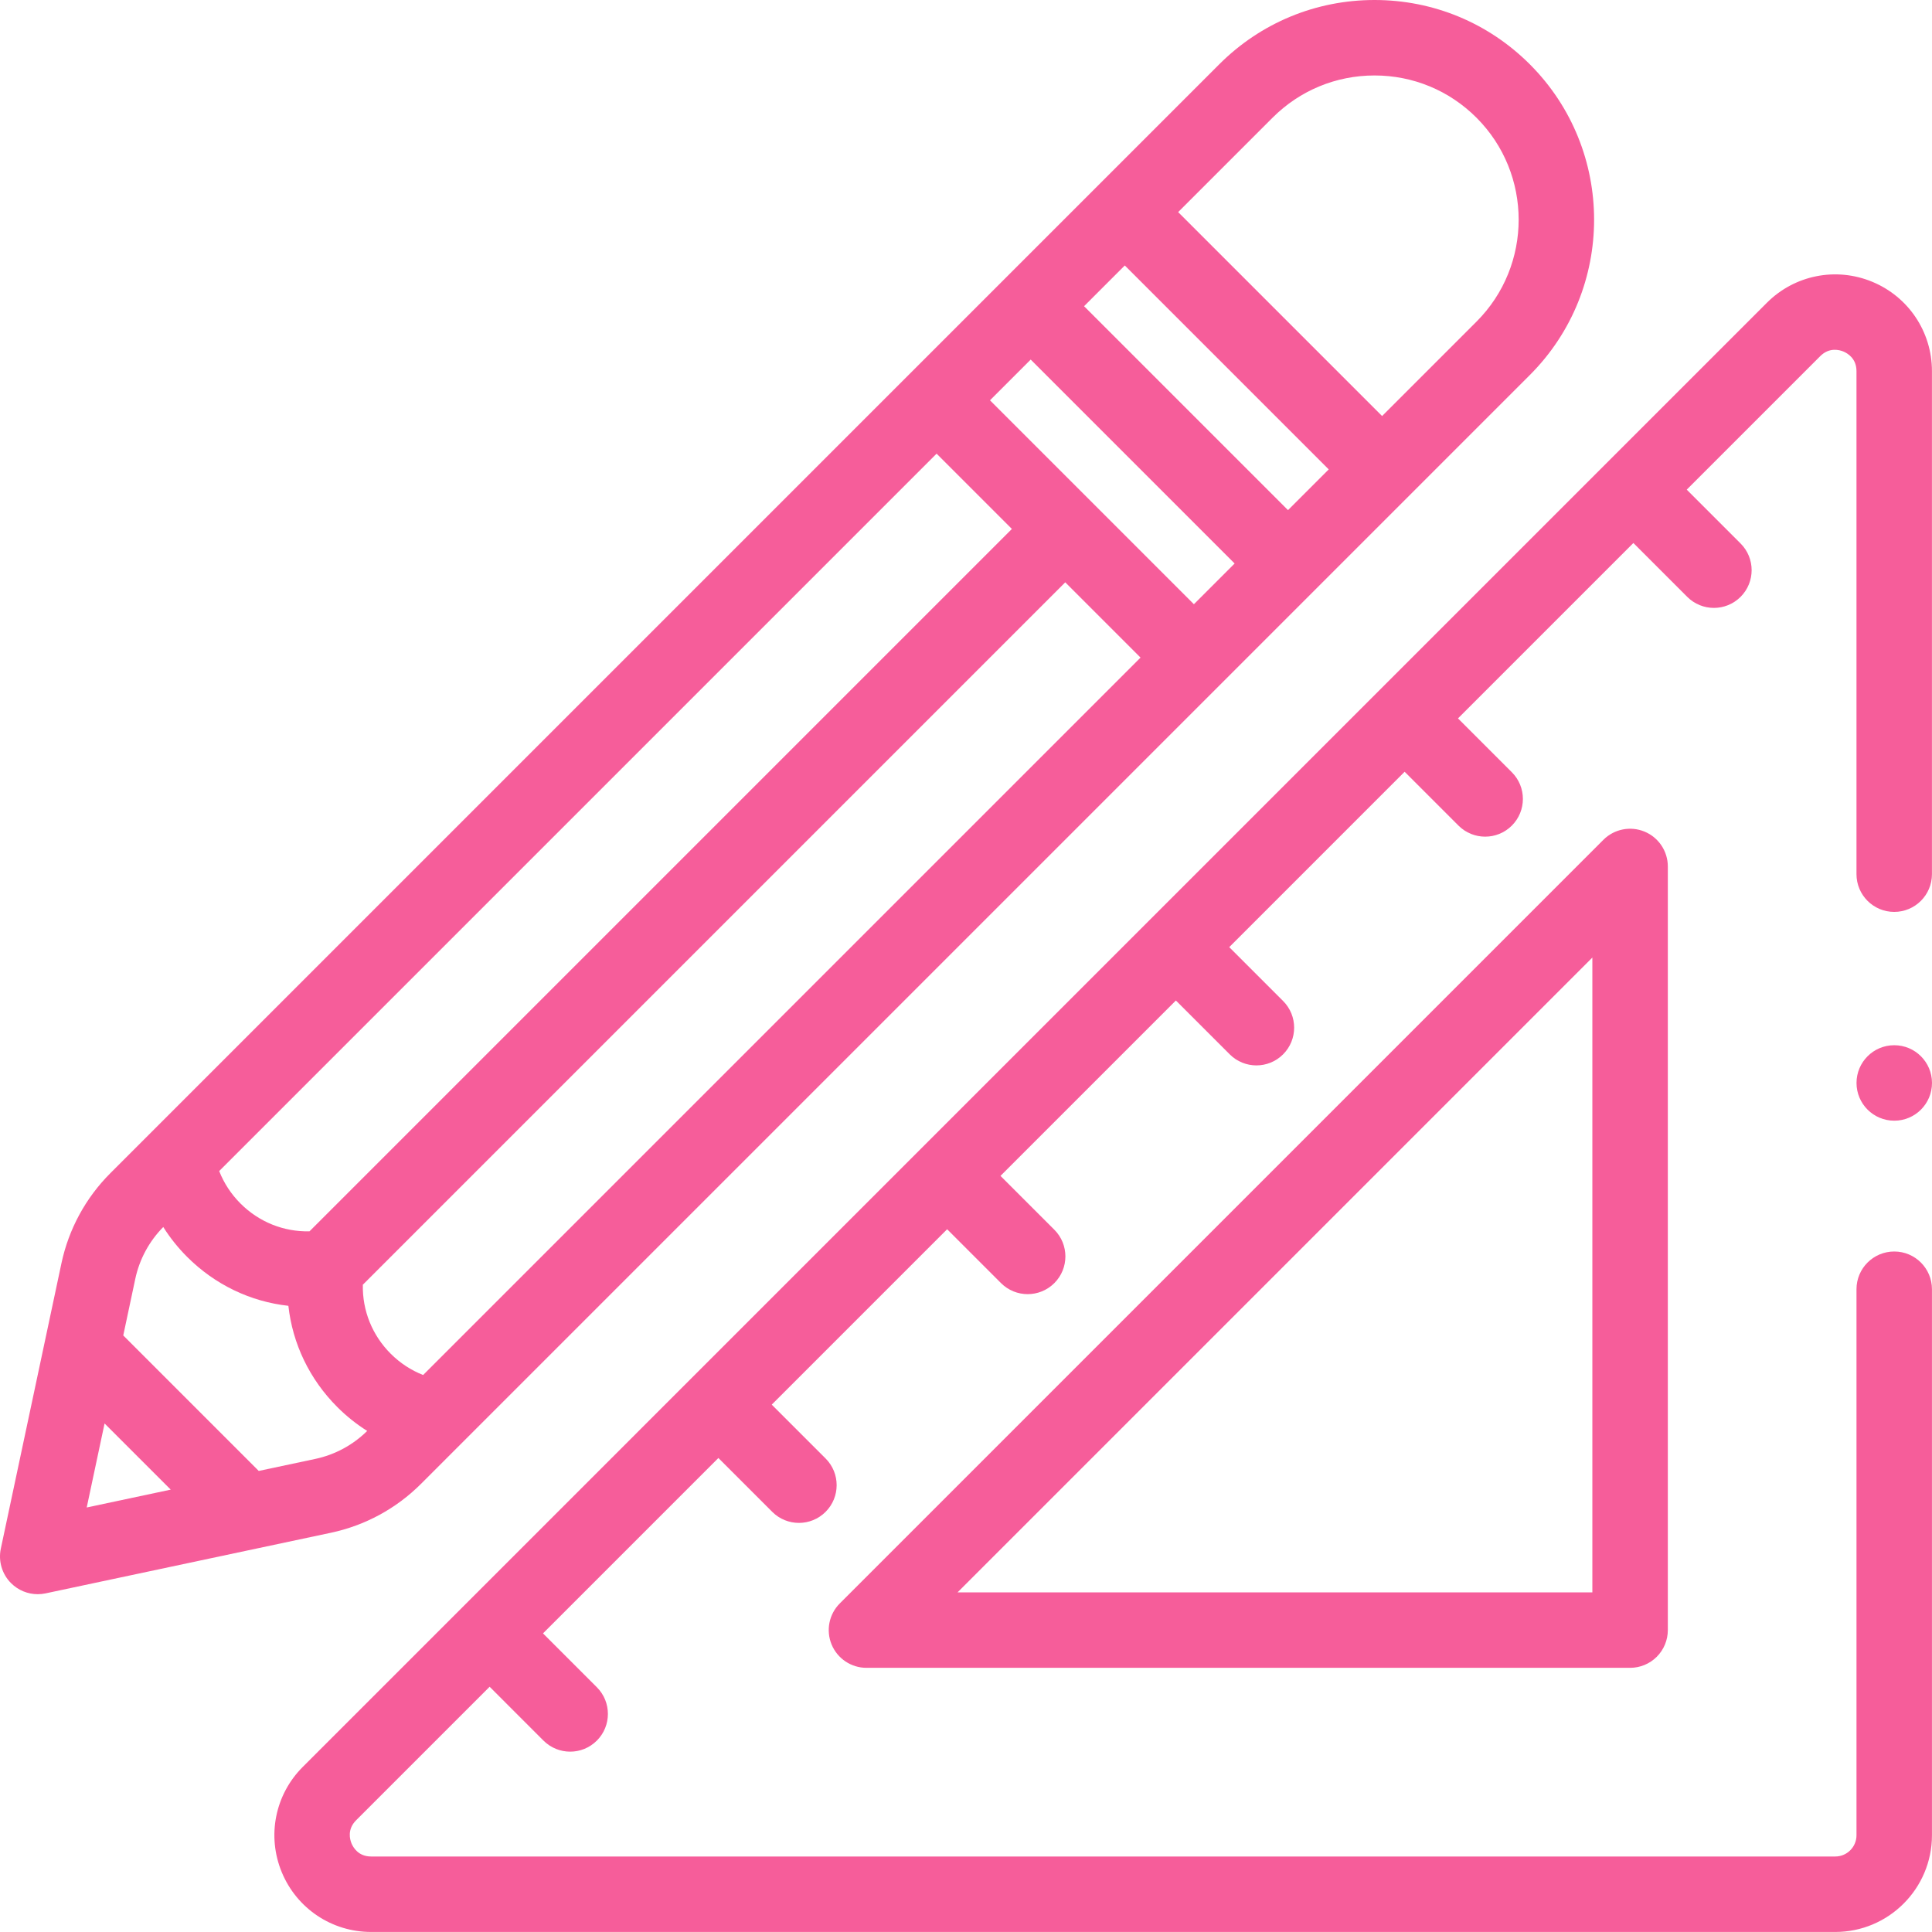
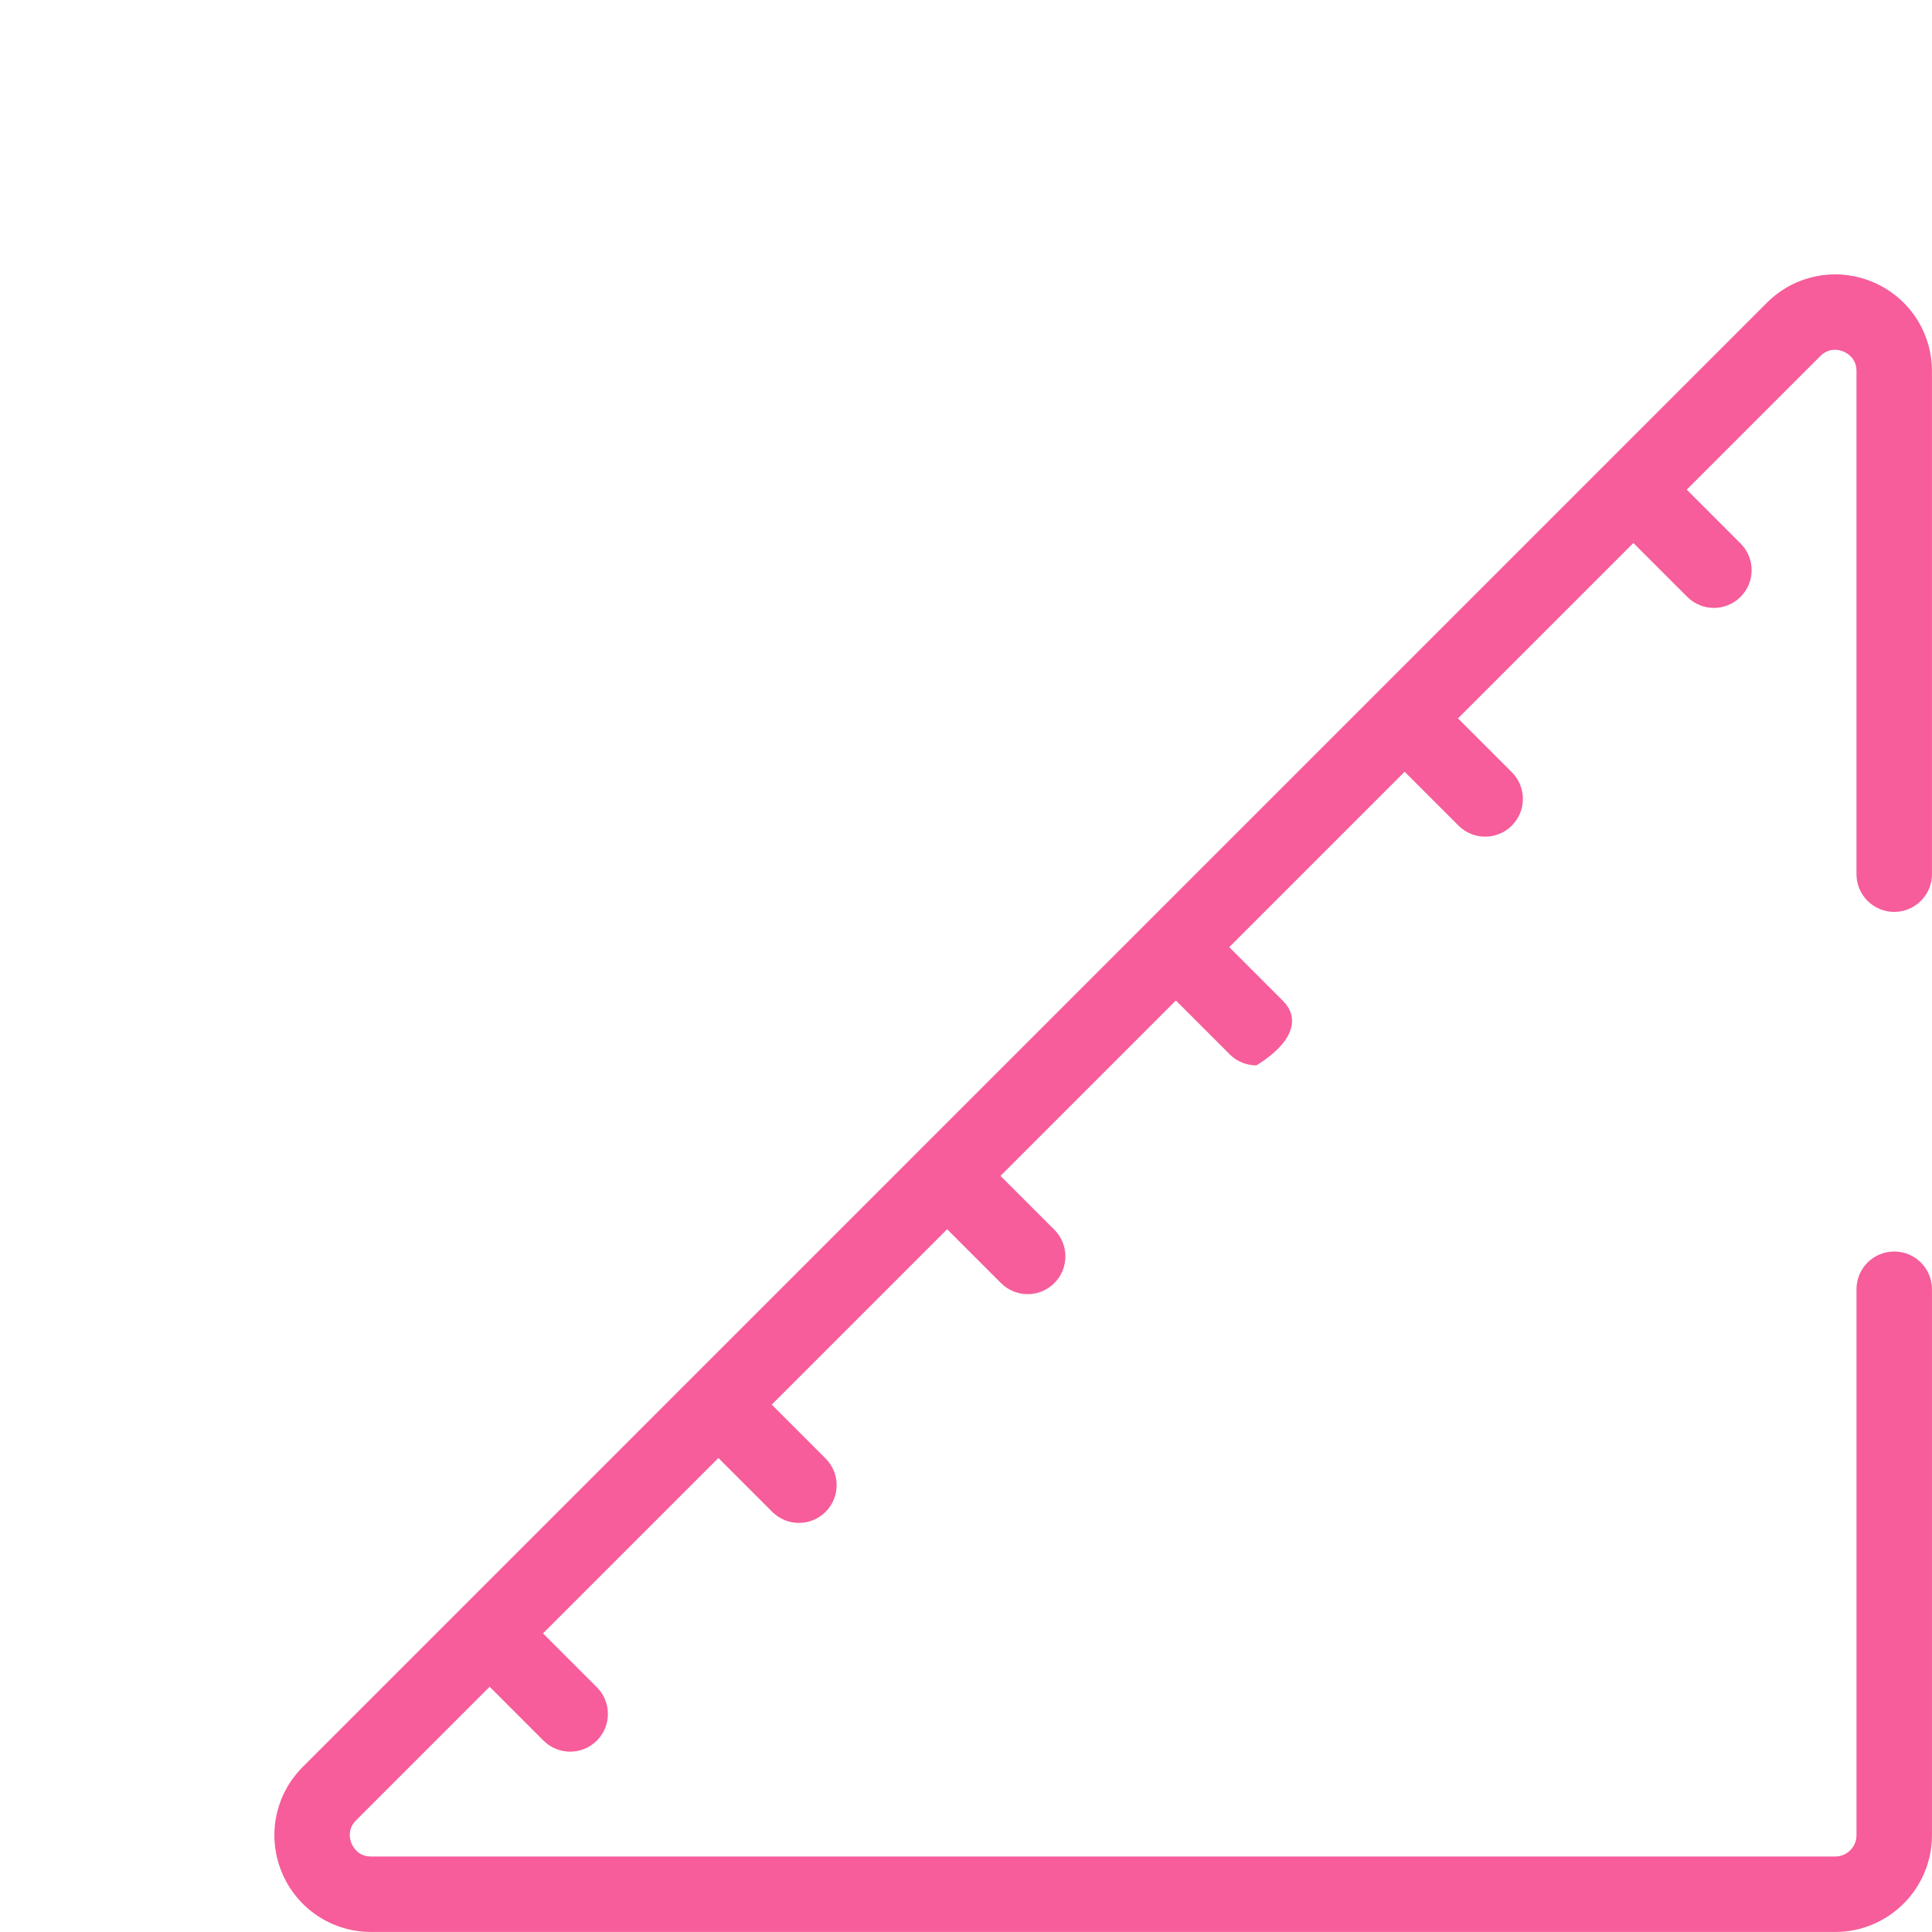
<svg xmlns="http://www.w3.org/2000/svg" width="313" height="313" viewBox="0 0 313 313" fill="none">
-   <path d="M247.85 10.424C241.128 3.702 232.191 0 222.685 0C213.179 0 204.242 3.702 197.521 10.424L17.884 190.06C13.874 194.069 11.133 199.121 9.953 204.668L0.134 250.889C-0.297 252.914 0.327 255.019 1.791 256.482C2.949 257.641 4.509 258.273 6.114 258.273C6.536 258.273 6.962 258.229 7.384 258.139L53.605 248.32C59.152 247.142 64.203 244.399 68.213 240.39L247.85 60.753C261.726 46.877 261.726 24.3 247.85 10.424V10.424ZM182.226 43.008L215.265 76.047L208.666 82.645L175.628 49.607L182.226 43.008ZM151.738 73.497L163.934 85.693L50.138 199.489C45.954 199.572 41.966 197.984 38.961 194.978C37.445 193.463 36.279 191.679 35.512 189.722L151.738 73.497ZM16.941 230.614L27.659 241.333L14.049 244.225L16.941 230.614ZM51.065 236.36L41.92 238.303L19.97 216.352L21.912 207.209C22.59 204.017 24.158 201.107 26.45 198.786C27.543 200.523 28.837 202.145 30.316 203.624C34.826 208.134 40.575 210.872 46.72 211.554C47.402 217.698 50.139 223.447 54.65 227.958C56.128 229.436 57.751 230.73 59.488 231.823C57.167 234.114 54.257 235.682 51.065 236.36ZM68.551 222.762C66.595 221.995 64.811 220.828 63.295 219.312C60.289 216.307 58.696 212.313 58.784 208.135L172.58 94.339L184.776 106.535L68.551 222.762ZM193.422 97.89L160.384 64.851L166.982 58.253L200.021 91.291L193.422 97.89ZM239.204 52.108L223.911 67.402L190.872 34.363L206.166 19.069C210.578 14.656 216.445 12.226 222.685 12.226C228.924 12.226 234.792 14.656 239.204 19.069C248.313 28.178 248.313 42.999 239.204 52.108V52.108Z" fill="#F65D9A" />
-   <path d="M306.881 202.753C303.504 202.753 300.767 205.49 300.767 208.866V297.33C300.767 299.225 299.225 300.768 297.331 300.768H60.123C58.05 300.768 57.212 299.284 56.948 298.646C56.684 298.008 56.227 296.366 57.693 294.9L79.325 273.268L88.049 281.993C89.243 283.186 90.808 283.783 92.372 283.783C93.936 283.783 95.501 283.186 96.695 281.993C99.082 279.605 99.082 275.734 96.695 273.347L87.971 264.623L116.385 236.209L125.109 244.932C126.302 246.126 127.867 246.723 129.431 246.723C130.995 246.723 132.56 246.126 133.754 244.932C136.141 242.545 136.141 238.674 133.754 236.286L125.03 227.563L153.444 199.149L162.168 207.872C163.362 209.066 164.926 209.663 166.49 209.663C168.055 209.663 169.619 209.066 170.813 207.872C173.2 205.485 173.2 201.614 170.813 199.227L162.089 190.504L190.503 162.09L199.227 170.813C200.421 172.007 201.985 172.604 203.549 172.604C205.114 172.604 206.678 172.007 207.872 170.813C210.259 168.426 210.259 164.555 207.872 162.168L199.149 153.445L227.562 125.031L236.286 133.754C237.48 134.948 239.044 135.545 240.609 135.545C242.173 135.545 243.737 134.947 244.931 133.754C247.318 131.367 247.318 127.496 244.931 125.109L236.207 116.385L264.621 87.972L273.344 96.695C274.538 97.889 276.103 98.486 277.667 98.486C279.231 98.486 280.796 97.888 281.99 96.695C284.377 94.308 284.377 90.437 281.99 88.05L273.266 79.326L294.898 57.694C296.364 56.228 298.006 56.684 298.644 56.949C299.282 57.213 300.766 58.051 300.766 60.124V141.622C300.766 144.999 303.502 147.736 306.879 147.736C310.254 147.736 312.992 144.999 312.992 141.622V60.123C312.992 53.765 309.196 48.085 303.323 45.652C297.452 43.22 290.749 44.552 286.253 49.047L49.048 286.255C44.553 290.75 43.219 297.45 45.652 303.324C48.085 309.198 53.765 312.994 60.123 312.994H297.331C305.967 312.994 312.994 305.967 312.994 297.33V208.866C312.994 205.49 310.257 202.753 306.881 202.753V202.753Z" fill="#F65D9A" />
-   <path d="M306.887 169.335H306.881C303.504 169.335 300.771 172.072 300.771 175.448C300.771 178.825 303.51 181.561 306.887 181.561C310.263 181.561 313 178.825 313 175.448C313 172.072 310.263 169.335 306.887 169.335Z" fill="#F65D9A" />
-   <path d="M259.766 136.053L136.054 259.766C134.305 261.514 133.782 264.143 134.728 266.428C135.675 268.712 137.903 270.202 140.376 270.202L264.089 270.202C265.71 270.202 267.264 269.558 268.411 268.412C269.557 267.265 270.202 265.71 270.202 264.089V140.376C270.202 137.904 268.713 135.674 266.428 134.728C264.144 133.782 261.514 134.306 259.766 136.053V136.053ZM257.975 257.976L155.134 257.975L257.975 155.135V257.976Z" fill="#F65D9A" />
+   <path d="M306.881 202.753C303.504 202.753 300.767 205.49 300.767 208.866V297.33C300.767 299.225 299.225 300.768 297.331 300.768H60.123C58.05 300.768 57.212 299.284 56.948 298.646C56.684 298.008 56.227 296.366 57.693 294.9L79.325 273.268L88.049 281.993C89.243 283.186 90.808 283.783 92.372 283.783C93.936 283.783 95.501 283.186 96.695 281.993C99.082 279.605 99.082 275.734 96.695 273.347L87.971 264.623L116.385 236.209L125.109 244.932C126.302 246.126 127.867 246.723 129.431 246.723C130.995 246.723 132.56 246.126 133.754 244.932C136.141 242.545 136.141 238.674 133.754 236.286L125.03 227.563L153.444 199.149L162.168 207.872C163.362 209.066 164.926 209.663 166.49 209.663C168.055 209.663 169.619 209.066 170.813 207.872C173.2 205.485 173.2 201.614 170.813 199.227L162.089 190.504L190.503 162.09L199.227 170.813C200.421 172.007 201.985 172.604 203.549 172.604C210.259 168.426 210.259 164.555 207.872 162.168L199.149 153.445L227.562 125.031L236.286 133.754C237.48 134.948 239.044 135.545 240.609 135.545C242.173 135.545 243.737 134.947 244.931 133.754C247.318 131.367 247.318 127.496 244.931 125.109L236.207 116.385L264.621 87.972L273.344 96.695C274.538 97.889 276.103 98.486 277.667 98.486C279.231 98.486 280.796 97.888 281.99 96.695C284.377 94.308 284.377 90.437 281.99 88.05L273.266 79.326L294.898 57.694C296.364 56.228 298.006 56.684 298.644 56.949C299.282 57.213 300.766 58.051 300.766 60.124V141.622C300.766 144.999 303.502 147.736 306.879 147.736C310.254 147.736 312.992 144.999 312.992 141.622V60.123C312.992 53.765 309.196 48.085 303.323 45.652C297.452 43.22 290.749 44.552 286.253 49.047L49.048 286.255C44.553 290.75 43.219 297.45 45.652 303.324C48.085 309.198 53.765 312.994 60.123 312.994H297.331C305.967 312.994 312.994 305.967 312.994 297.33V208.866C312.994 205.49 310.257 202.753 306.881 202.753V202.753Z" fill="#F65D9A" />
</svg>